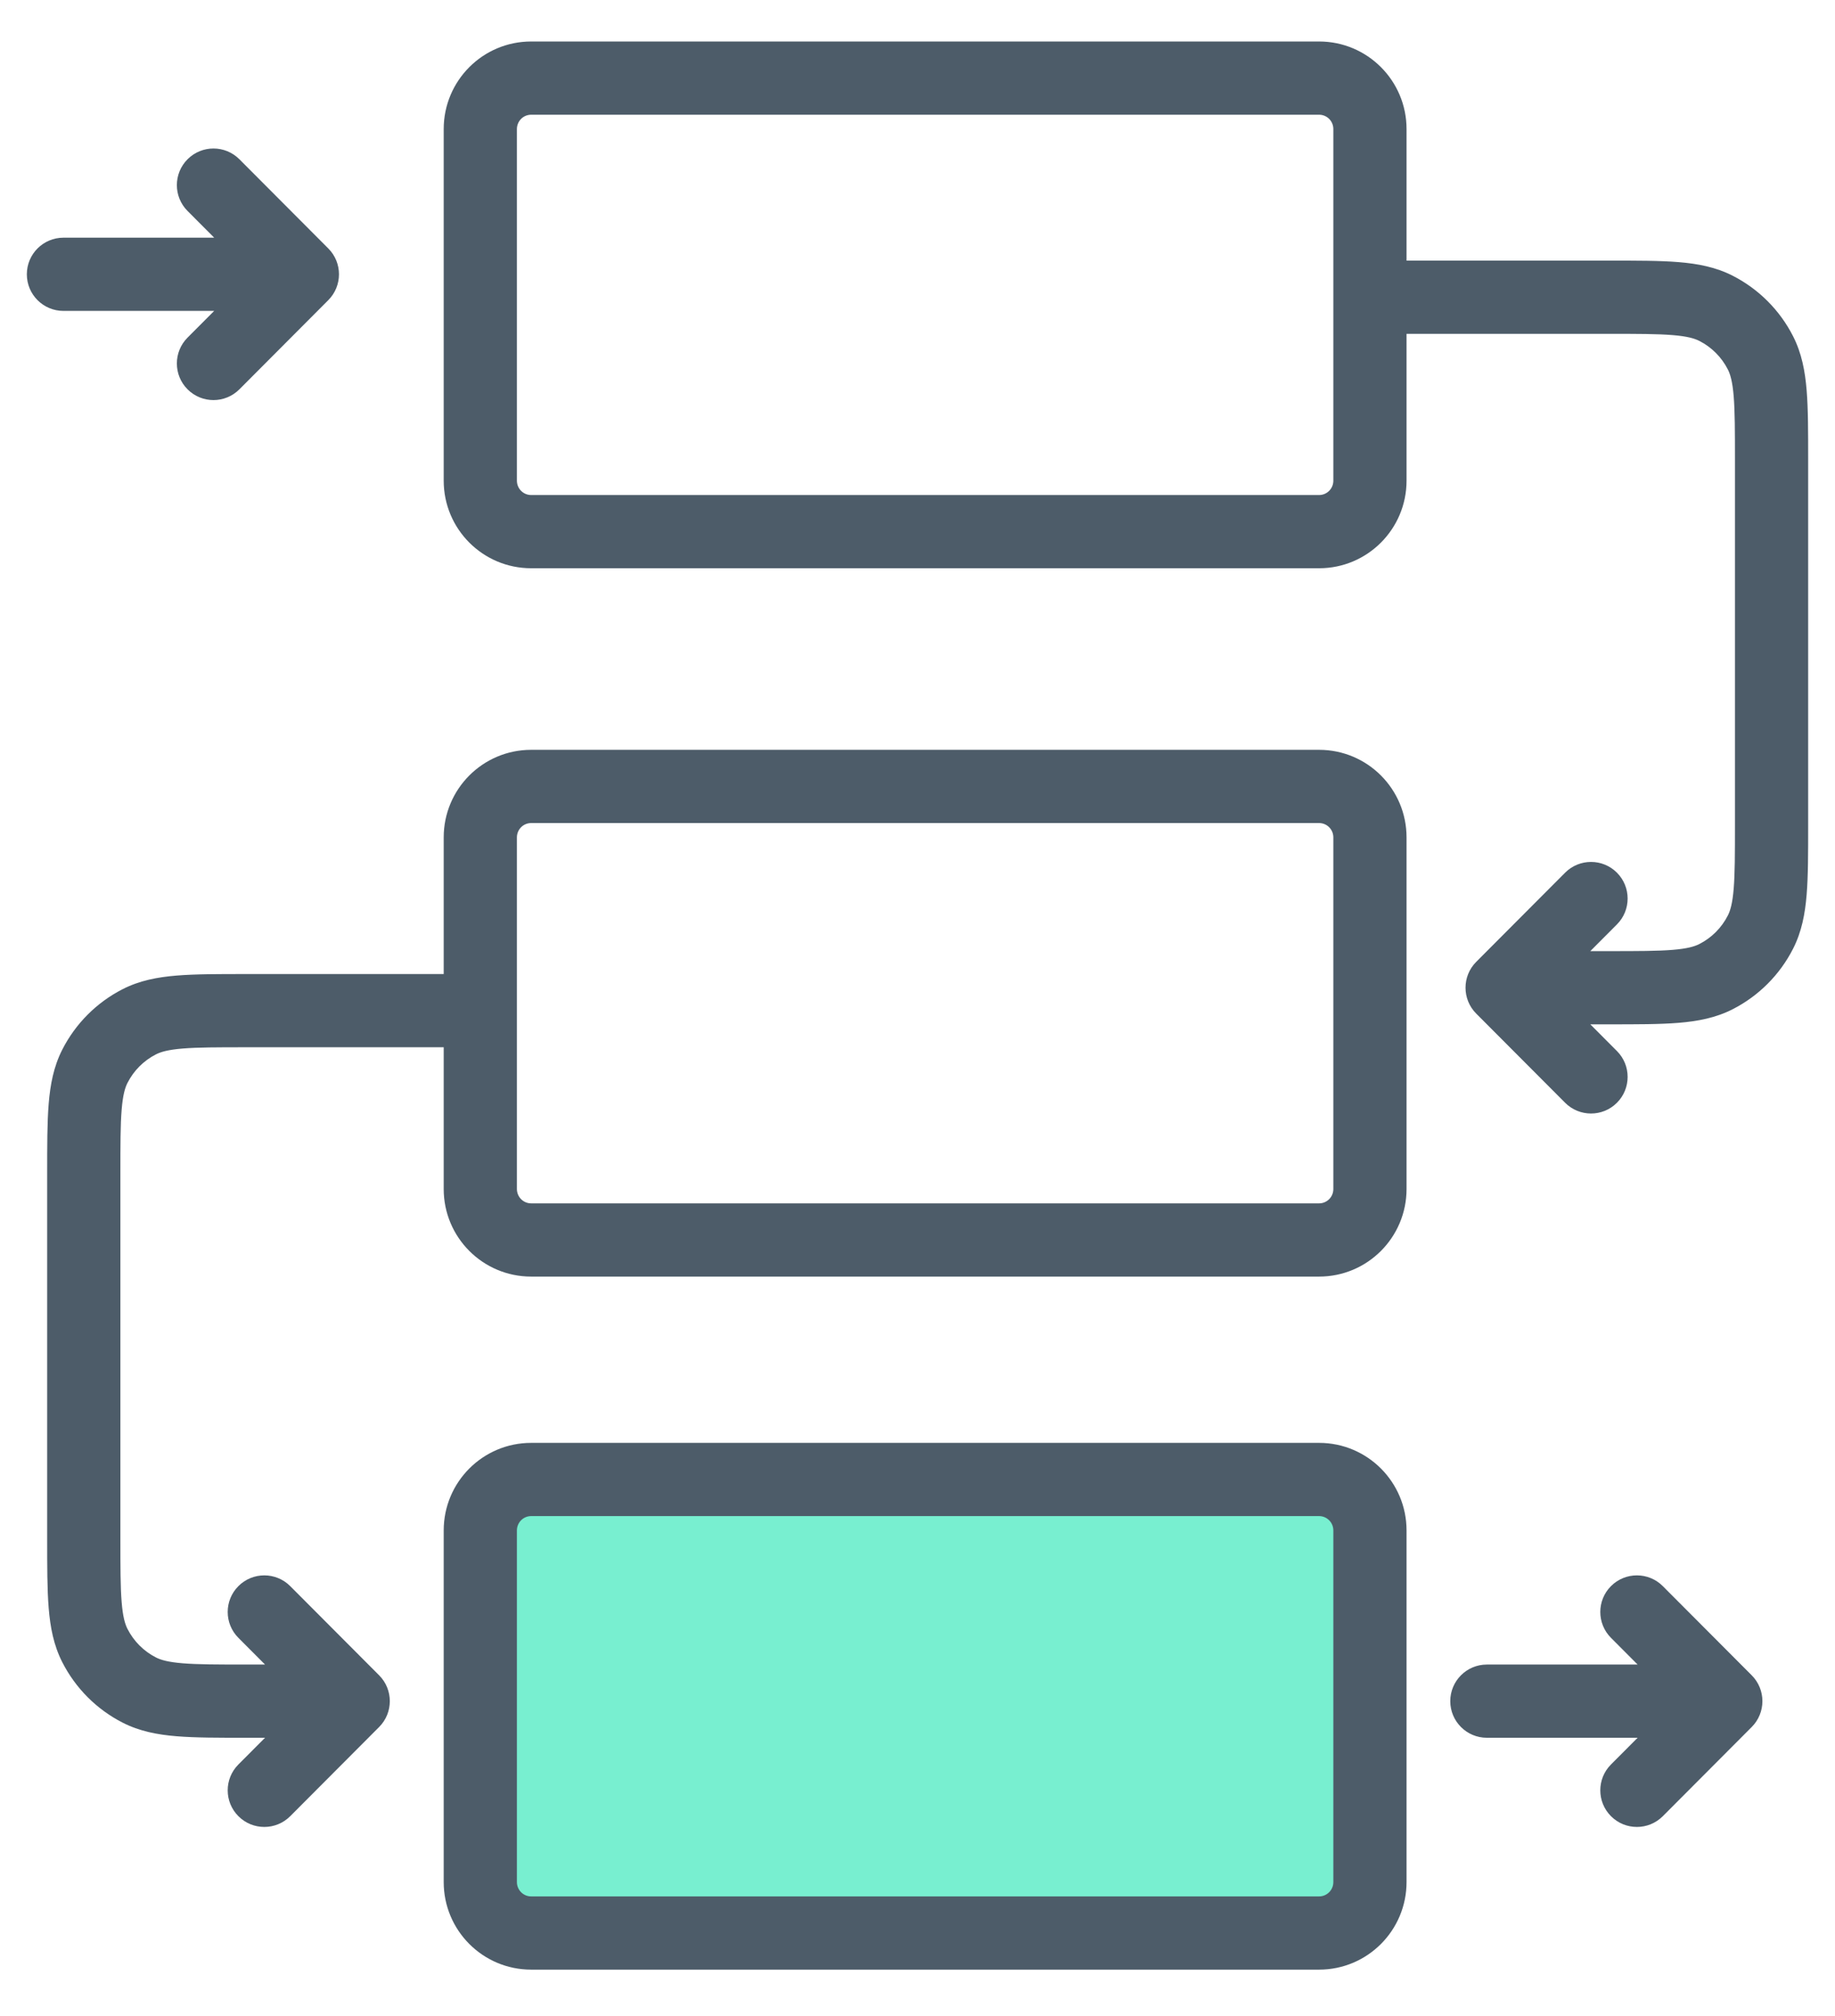
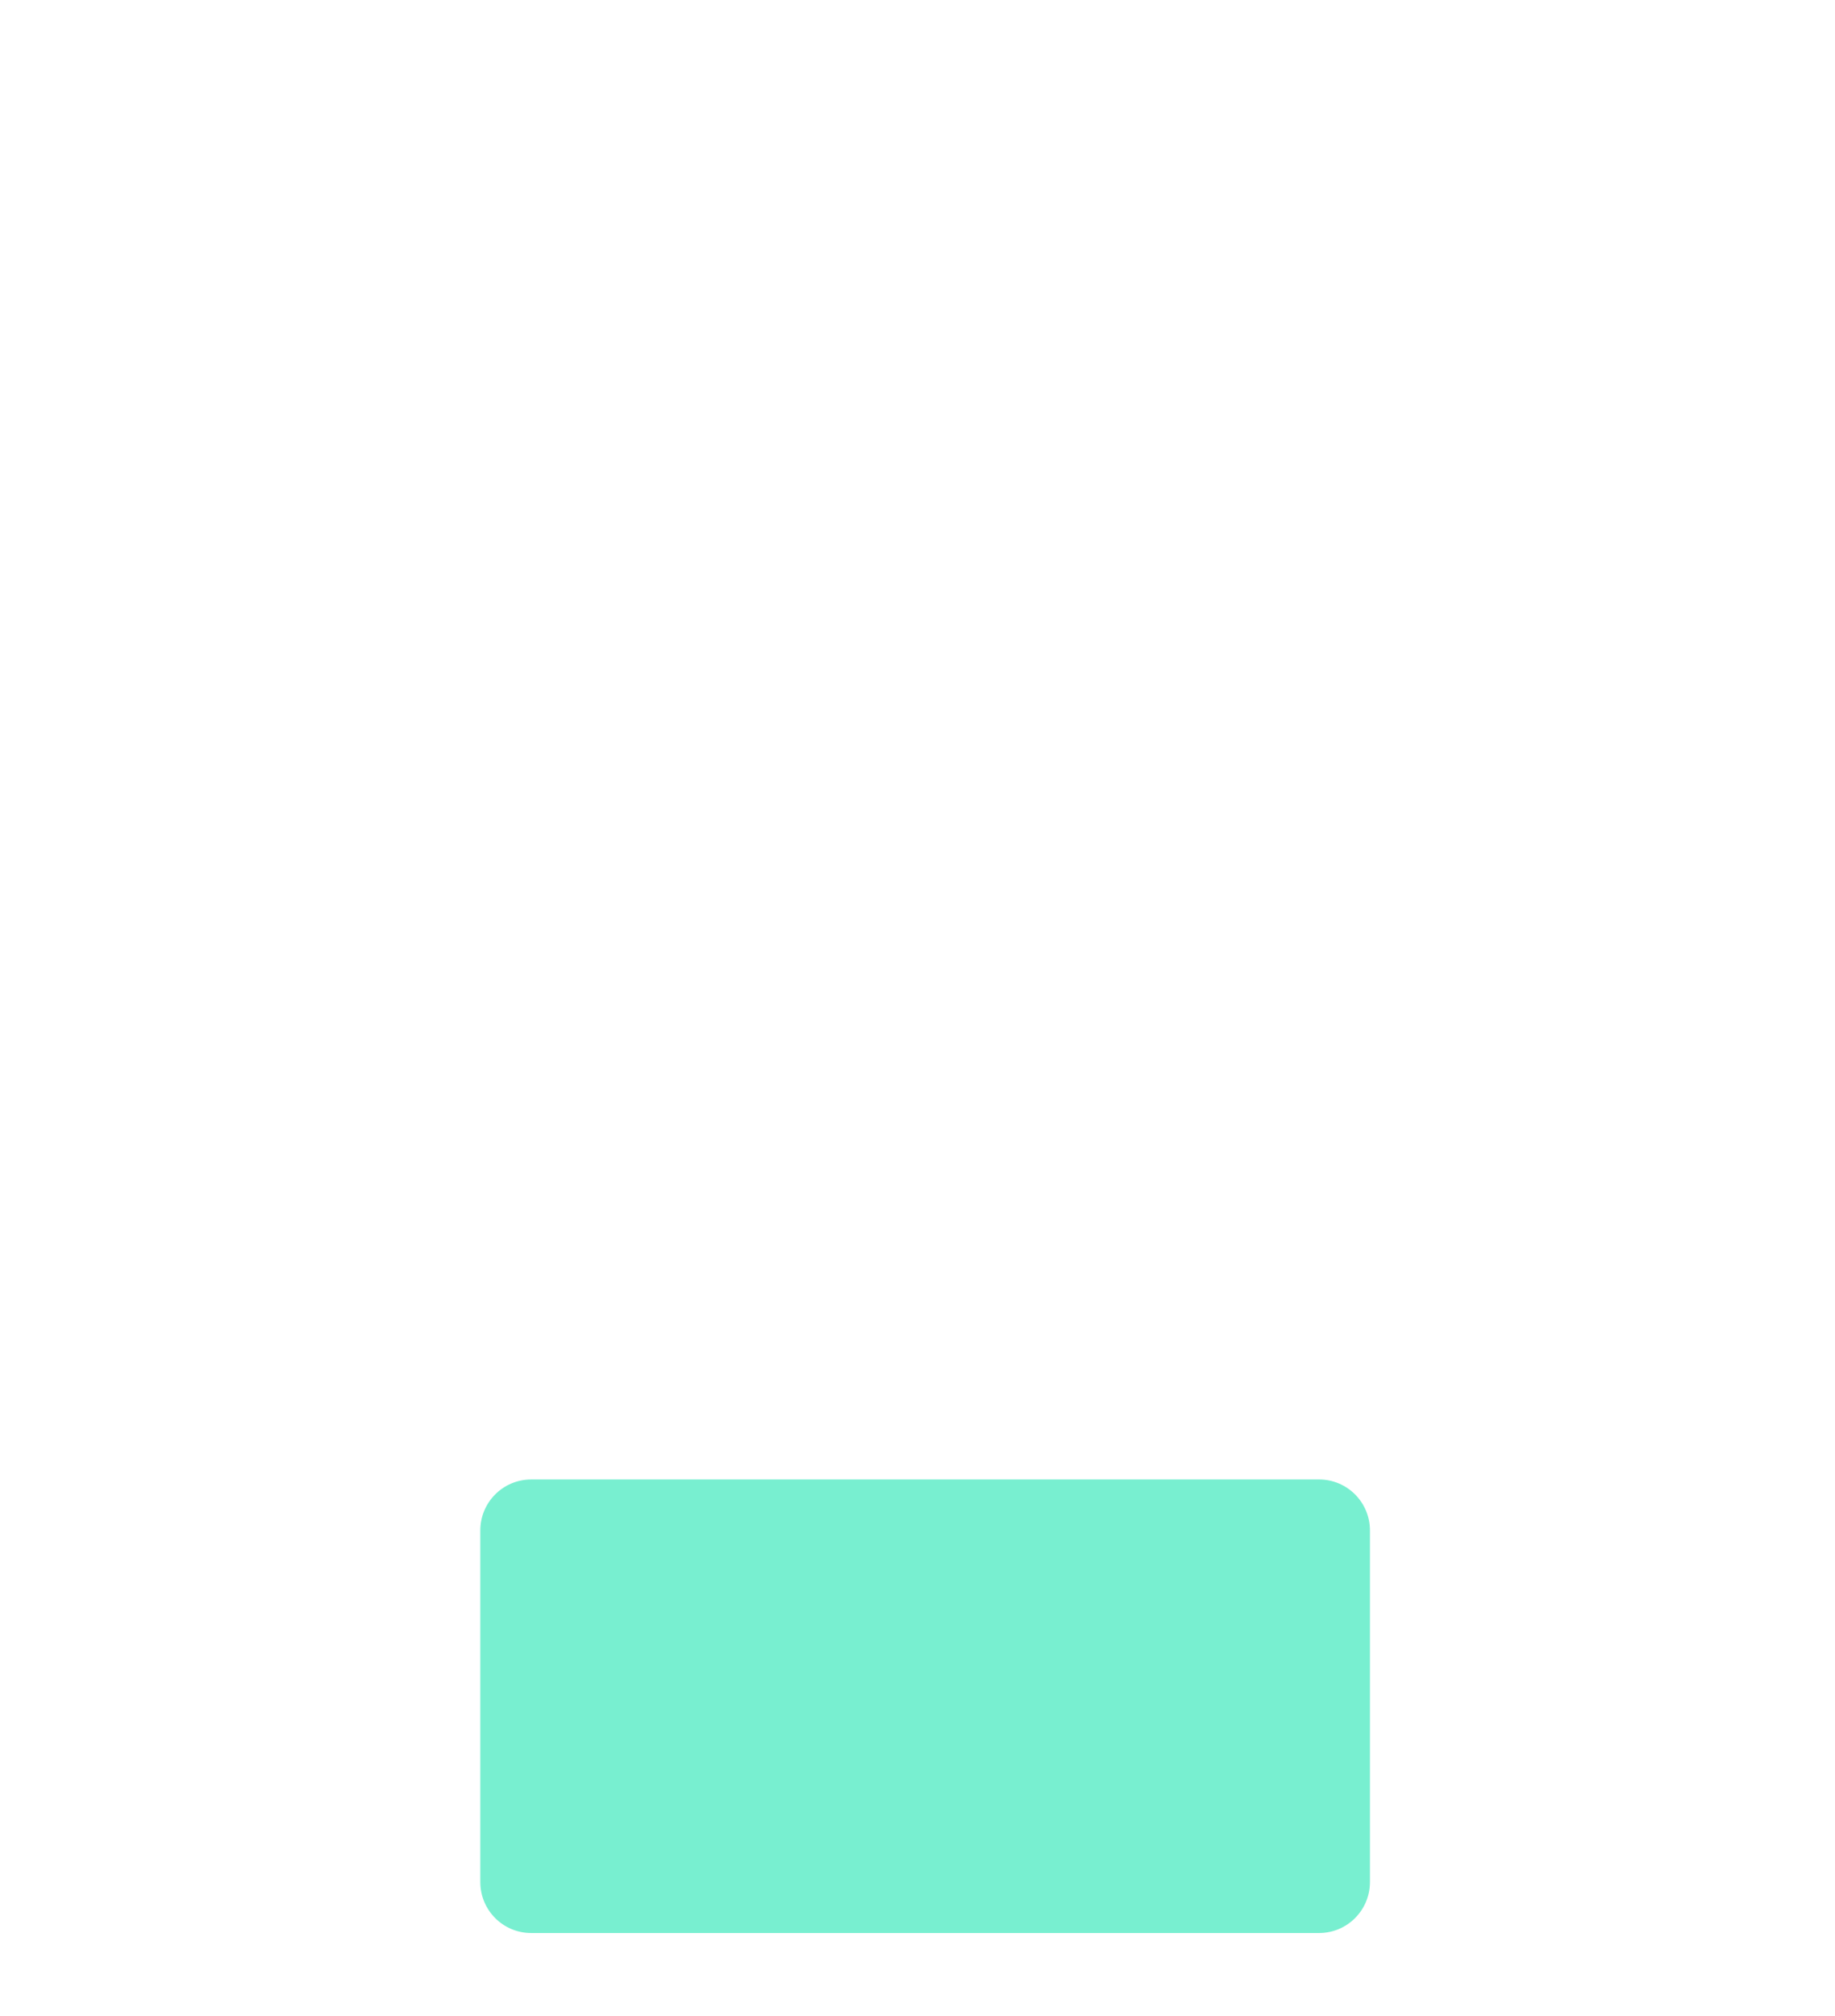
<svg xmlns="http://www.w3.org/2000/svg" width="376" height="413" viewBox="0 0 376 413" fill="none">
  <path d="M108.833 303.088H270.292C276.045 303.088 280.708 307.762 280.708 313.527V385.56C280.708 391.326 276.045 396 270.292 396H108.833C103.08 396 98.417 391.326 98.417 385.56V313.527C98.417 307.762 103.08 303.088 108.833 303.088Z" fill="#78EFD0" />
-   <path d="M61.958 56.192L67.269 61.488C70.188 58.561 70.188 53.824 67.269 50.897L61.958 56.192ZM13 48.692C8.858 48.692 5.5 52.05 5.5 56.192C5.5 60.334 8.858 63.692 13 63.692V48.692ZM38.43 69.166C35.505 72.099 35.512 76.848 38.445 79.772C41.378 82.697 46.127 82.69 49.052 79.757L38.43 69.166ZM49.052 32.627C46.127 29.694 41.378 29.688 38.445 32.612C35.512 35.537 35.505 40.286 38.43 43.219L49.052 32.627ZM353.625 348.5L358.936 353.796C361.855 350.869 361.855 346.131 358.936 343.204L353.625 348.5ZM304.667 341C300.525 341 297.167 344.358 297.167 348.5C297.167 352.642 300.525 356 304.667 356V341ZM330.097 361.473C327.172 364.407 327.179 369.155 330.112 372.08C333.045 375.005 337.794 374.998 340.718 372.065L330.097 361.473ZM340.718 324.935C337.794 322.002 333.045 321.995 330.112 324.92C327.179 327.845 327.172 332.593 330.097 335.527L340.718 324.935ZM72.375 348.5L77.686 353.796C80.605 350.869 80.605 346.131 77.686 343.204L72.375 348.5ZM48.847 361.473C45.922 364.407 45.929 369.155 48.862 372.08C51.795 375.005 56.544 374.998 59.468 372.065L48.847 361.473ZM59.468 324.935C56.544 322.002 51.795 321.995 48.862 324.92C45.929 327.845 45.922 332.593 48.847 335.527L59.468 324.935ZM98.417 214.544C102.559 214.544 105.917 211.186 105.917 207.044C105.917 202.902 102.559 199.544 98.417 199.544V214.544ZM19.437 218.444L26.123 221.843L26.123 221.843L19.437 218.444ZM28.542 209.32L31.953 215.999L31.953 215.999L28.542 209.32ZM28.542 346.224L25.131 352.904L25.131 352.904L28.542 346.224ZM19.437 337.1L26.123 333.701L26.123 333.701L19.437 337.1ZM307.792 202.346L302.481 197.05C299.562 199.978 299.562 204.715 302.481 207.642L307.792 202.346ZM320.698 225.911C323.623 228.844 328.372 228.851 331.305 225.926C334.238 223.001 334.245 218.253 331.32 215.32L320.698 225.911ZM331.32 189.373C334.245 186.44 334.238 181.691 331.305 178.766C328.372 175.841 323.623 175.848 320.698 178.781L331.32 189.373ZM281.75 53.39C277.608 53.39 274.25 56.748 274.25 60.89C274.25 65.032 277.608 68.39 281.75 68.39V53.39ZM360.729 72.29L367.415 68.891L367.415 68.891L360.729 72.29ZM351.625 63.166L348.214 69.845L348.214 69.845L351.625 63.166ZM351.625 200.07L348.214 193.391L348.214 193.391L351.625 200.07ZM360.729 190.946L367.415 194.345L367.415 194.345L360.729 190.946ZM61.958 48.692H13V63.692H61.958V48.692ZM56.648 50.897L38.43 69.166L49.052 79.757L67.269 61.488L56.648 50.897ZM67.269 50.897L49.052 32.627L38.43 43.219L56.648 61.488L67.269 50.897ZM353.625 341H304.667V356H353.625V341ZM348.314 343.204L330.097 361.473L340.718 372.065L358.936 353.796L348.314 343.204ZM358.936 343.204L340.718 324.935L330.097 335.527L348.314 353.796L358.936 343.204ZM72.375 341H50.5V356H72.375V341ZM67.064 343.204L48.847 361.473L59.468 372.065L77.686 353.796L67.064 343.204ZM77.686 343.204L59.468 324.935L48.847 335.527L67.064 353.796L77.686 343.204ZM24.667 315.093V240.451H9.667V315.093H24.667ZM50.5 214.544H98.417V199.544H50.5V214.544ZM24.667 240.451C24.667 234.48 24.672 230.453 24.926 227.347C25.172 224.327 25.614 222.844 26.123 221.843L12.752 215.045C10.99 218.51 10.297 222.184 9.975 226.128C9.661 229.985 9.667 234.727 9.667 240.451H24.667ZM50.5 199.544C44.79 199.544 40.056 199.538 36.205 199.853C32.266 200.176 28.594 200.872 25.131 202.64L31.953 215.999C32.946 215.492 34.42 215.05 37.429 214.803C40.526 214.55 44.542 214.544 50.5 214.544V199.544ZM26.123 221.843C27.404 219.324 29.445 217.28 31.953 215.999L25.131 202.64C19.798 205.363 15.466 209.707 12.752 215.045L26.123 221.843ZM50.5 341C44.542 341 40.526 340.994 37.429 340.741C34.42 340.494 32.946 340.052 31.953 339.545L25.131 352.904C28.594 354.672 32.266 355.368 36.205 355.691C40.056 356.006 44.79 356 50.5 356V341ZM9.667 315.093C9.667 320.817 9.661 325.559 9.975 329.416C10.297 333.36 10.99 337.034 12.752 340.499L26.123 333.701C25.614 332.7 25.172 331.216 24.926 328.197C24.672 325.091 24.667 321.064 24.667 315.093H9.667ZM31.953 339.545C29.445 338.264 27.404 336.22 26.123 333.701L12.752 340.499C15.466 345.837 19.798 350.181 25.131 352.904L31.953 339.545ZM307.792 209.846H329.667V194.846H307.792V209.846ZM302.481 207.642L320.698 225.911L331.32 215.32L313.102 197.05L302.481 207.642ZM313.102 207.642L331.32 189.373L320.698 178.781L302.481 197.05L313.102 207.642ZM370.5 168.94V94.297H355.5V168.94H370.5ZM329.667 53.39H281.75V68.39H329.667V53.39ZM370.5 94.297C370.5 88.573 370.506 83.831 370.191 79.974C369.87 76.03 369.177 72.356 367.415 68.891L354.044 75.689C354.553 76.69 354.995 78.174 355.241 81.193C355.494 84.299 355.5 88.326 355.5 94.297H370.5ZM329.667 68.39C335.625 68.39 339.641 68.396 342.738 68.65C345.747 68.896 347.221 69.338 348.214 69.845L355.036 56.486C351.572 54.718 347.901 54.022 343.962 53.7C340.111 53.384 335.377 53.39 329.667 53.39V68.39ZM367.415 68.891C364.701 63.553 360.368 59.209 355.036 56.486L348.214 69.845C350.721 71.126 352.763 73.171 354.044 75.689L367.415 68.891ZM329.667 209.846C335.377 209.846 340.111 209.852 343.962 209.537C347.901 209.214 351.572 208.518 355.036 206.75L348.214 193.391C347.221 193.898 345.747 194.34 342.738 194.587C339.641 194.84 335.625 194.846 329.667 194.846V209.846ZM355.5 168.94C355.5 174.91 355.494 178.937 355.241 182.044C354.995 185.063 354.553 186.546 354.044 187.547L367.415 194.345C369.177 190.88 369.87 187.206 370.191 183.262C370.506 179.405 370.5 174.663 370.5 168.94H355.5ZM355.036 206.75C360.368 204.027 364.701 199.683 367.415 194.345L354.044 187.547C352.763 190.066 350.721 192.111 348.214 193.391L355.036 206.75ZM108.833 23.5H270.292V8.5H108.833V23.5ZM273.208 26.44V98.472H288.208V26.44H273.208ZM270.292 101.412H108.833V116.412H270.292V101.412ZM105.917 98.472V26.44H90.917V98.472H105.917ZM108.833 101.412C107.238 101.412 105.917 100.112 105.917 98.472H90.917C90.917 108.365 98.923 116.412 108.833 116.412V101.412ZM273.208 98.472C273.208 100.112 271.887 101.412 270.292 101.412V116.412C280.202 116.412 288.208 108.365 288.208 98.472H273.208ZM270.292 23.5C271.887 23.5 273.208 24.8 273.208 26.44H288.208C288.208 16.547 280.202 8.5 270.292 8.5V23.5ZM108.833 8.5C98.923 8.5 90.917 16.547 90.917 26.44H105.917C105.917 24.801 107.238 23.5 108.833 23.5V8.5ZM108.833 168.61H270.292V153.61H108.833V168.61ZM273.208 171.549V243.582H288.208V171.549H273.208ZM270.292 246.522H108.833V261.522H270.292V246.522ZM105.917 243.582V171.549H90.917V243.582H105.917ZM108.833 246.522C107.238 246.522 105.917 245.221 105.917 243.582H90.917C90.917 253.475 98.923 261.522 108.833 261.522V246.522ZM273.208 243.582C273.208 245.221 271.887 246.522 270.292 246.522V261.522C280.202 261.522 288.208 253.475 288.208 243.582H273.208ZM270.292 168.61C271.887 168.61 273.208 169.91 273.208 171.549H288.208C288.208 161.657 280.202 153.61 270.292 153.61V168.61ZM108.833 153.61C98.923 153.61 90.917 161.657 90.917 171.549H105.917C105.917 169.91 107.238 168.61 108.833 168.61V153.61ZM108.833 310.588H270.292V295.588H108.833V310.588ZM273.208 313.527V385.56H288.208V313.527H273.208ZM270.292 388.5H108.833V403.5H270.292V388.5ZM105.917 385.56V313.527H90.917V385.56H105.917ZM108.833 388.5C107.238 388.5 105.917 387.199 105.917 385.56H90.917C90.917 395.453 98.923 403.5 108.833 403.5V388.5ZM273.208 385.56C273.208 387.199 271.887 388.5 270.292 388.5V403.5C280.202 403.5 288.208 395.453 288.208 385.56H273.208ZM270.292 310.588C271.887 310.588 273.208 311.888 273.208 313.527H288.208C288.208 303.635 280.202 295.588 270.292 295.588V310.588ZM108.833 295.588C98.923 295.588 90.917 303.635 90.917 313.527H105.917C105.917 311.888 107.238 310.588 108.833 310.588V295.588Z" fill="#4D5C69" />
</svg>